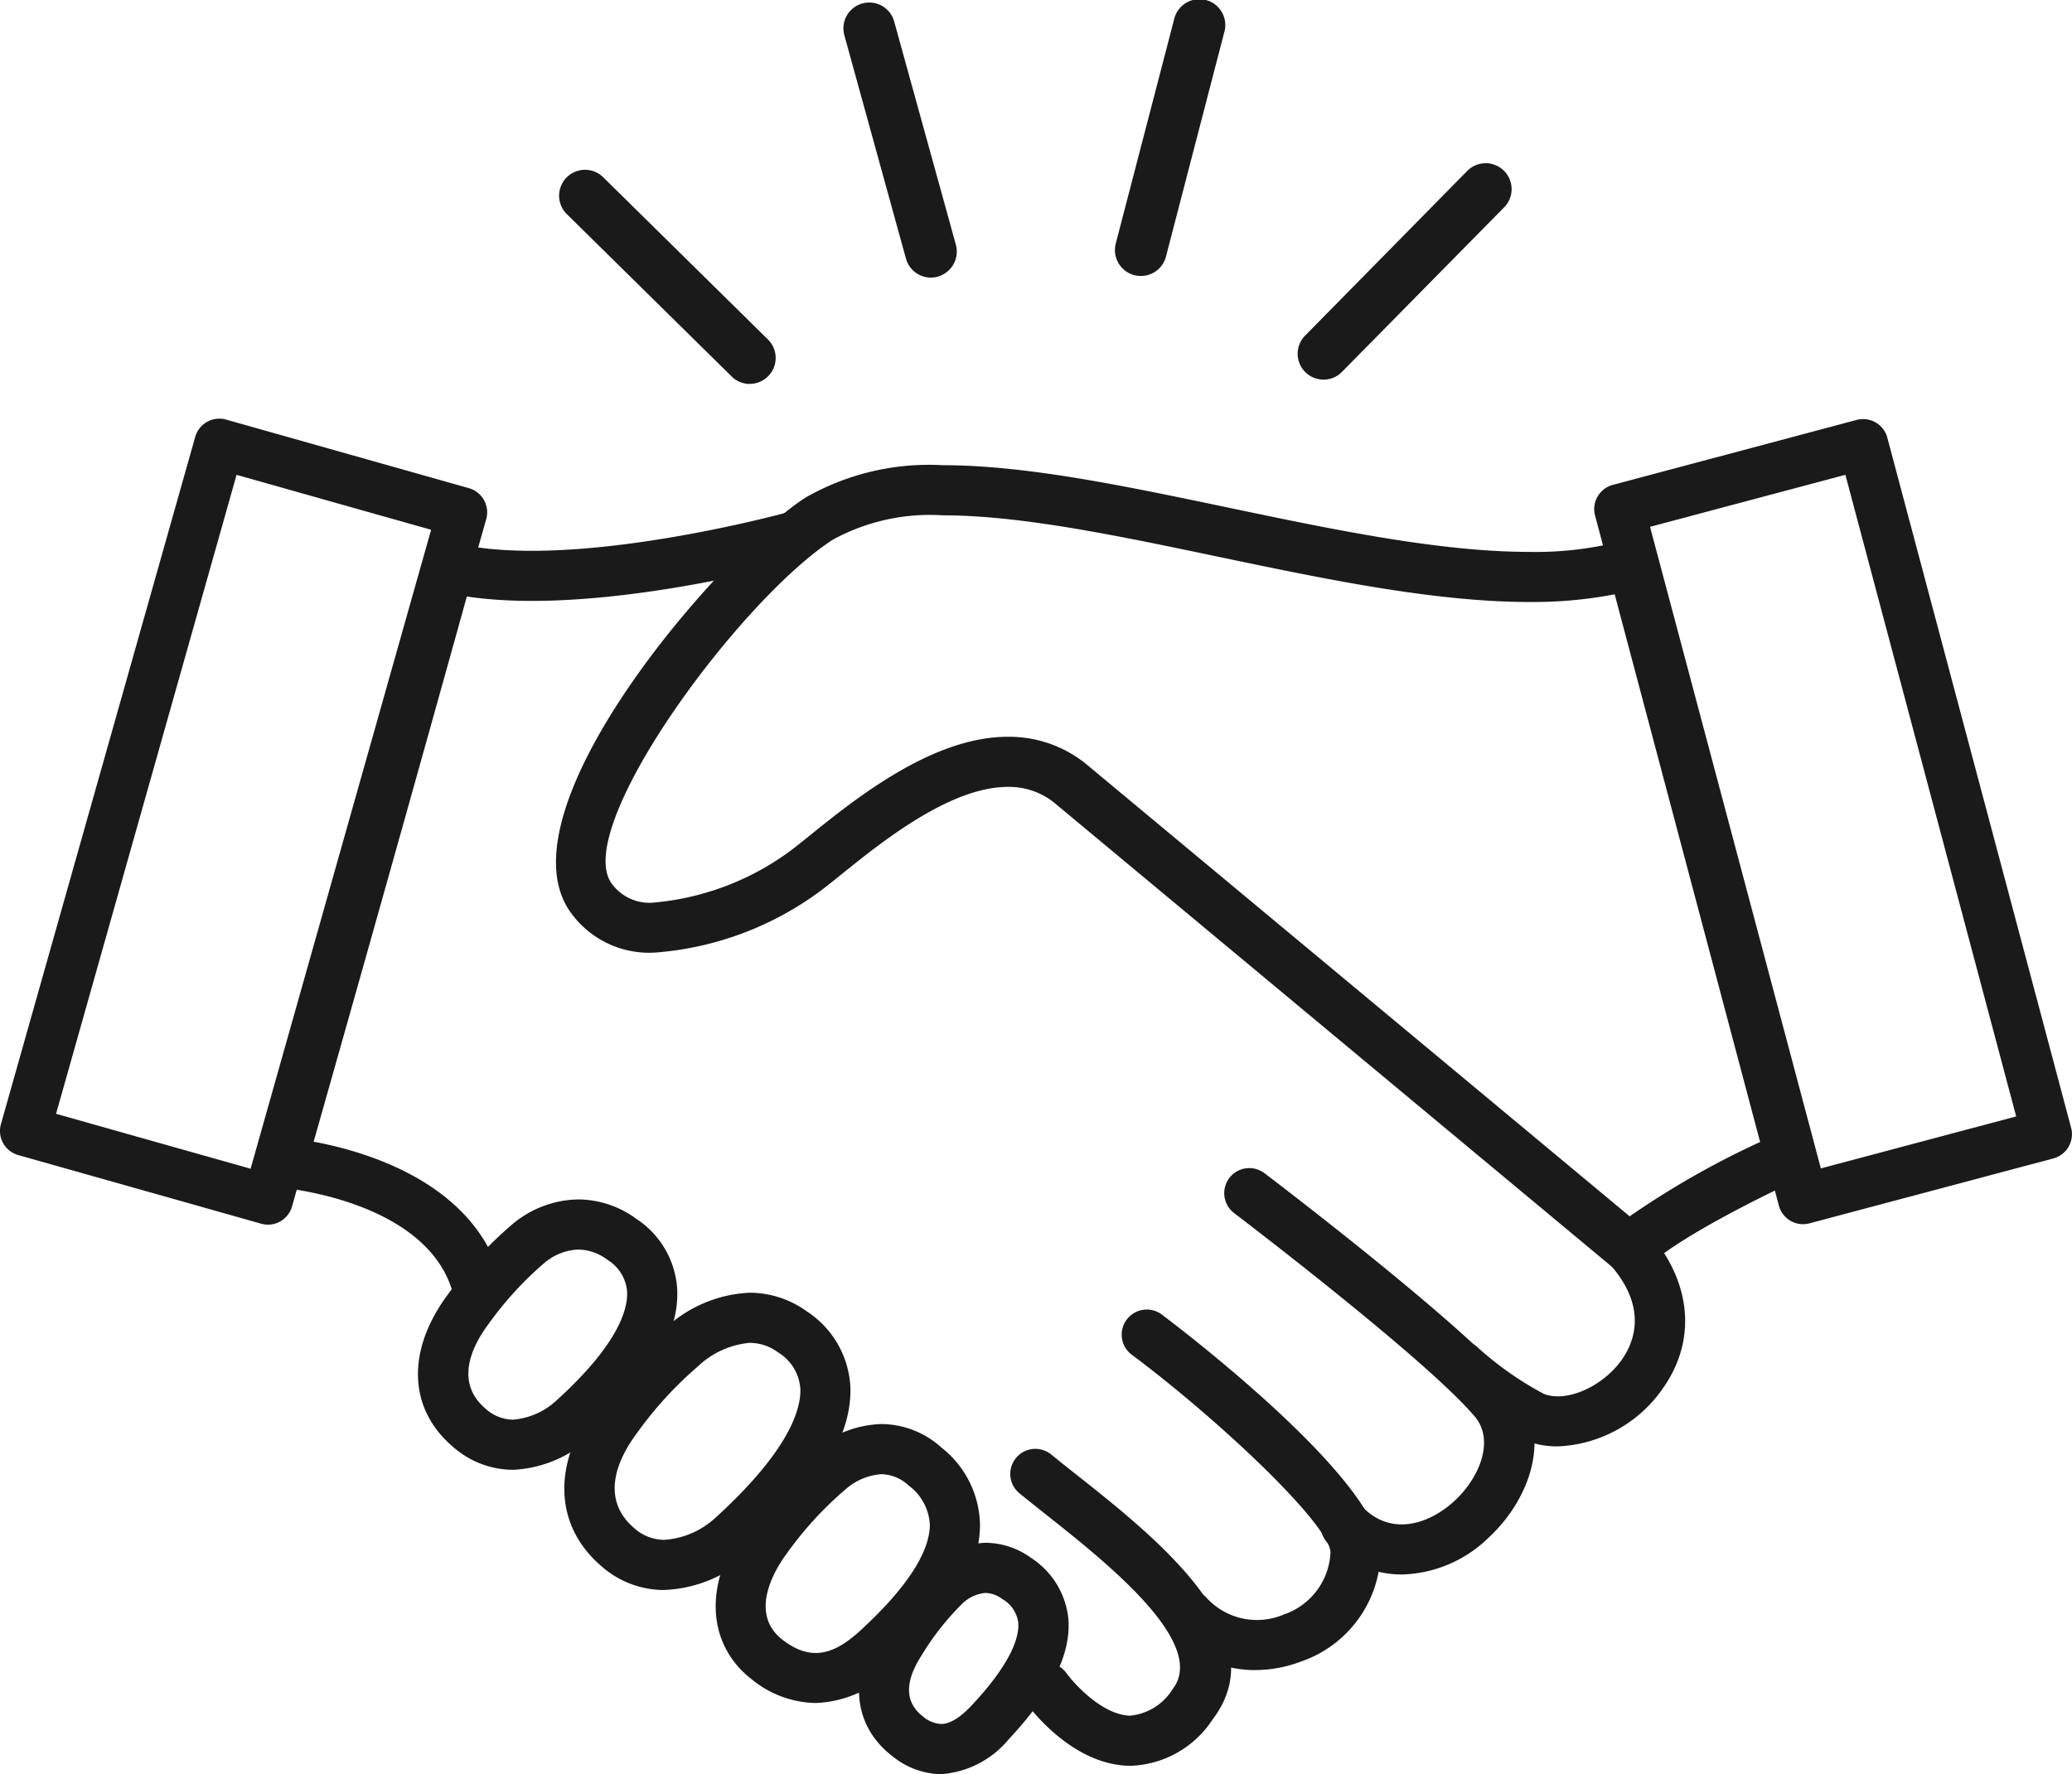
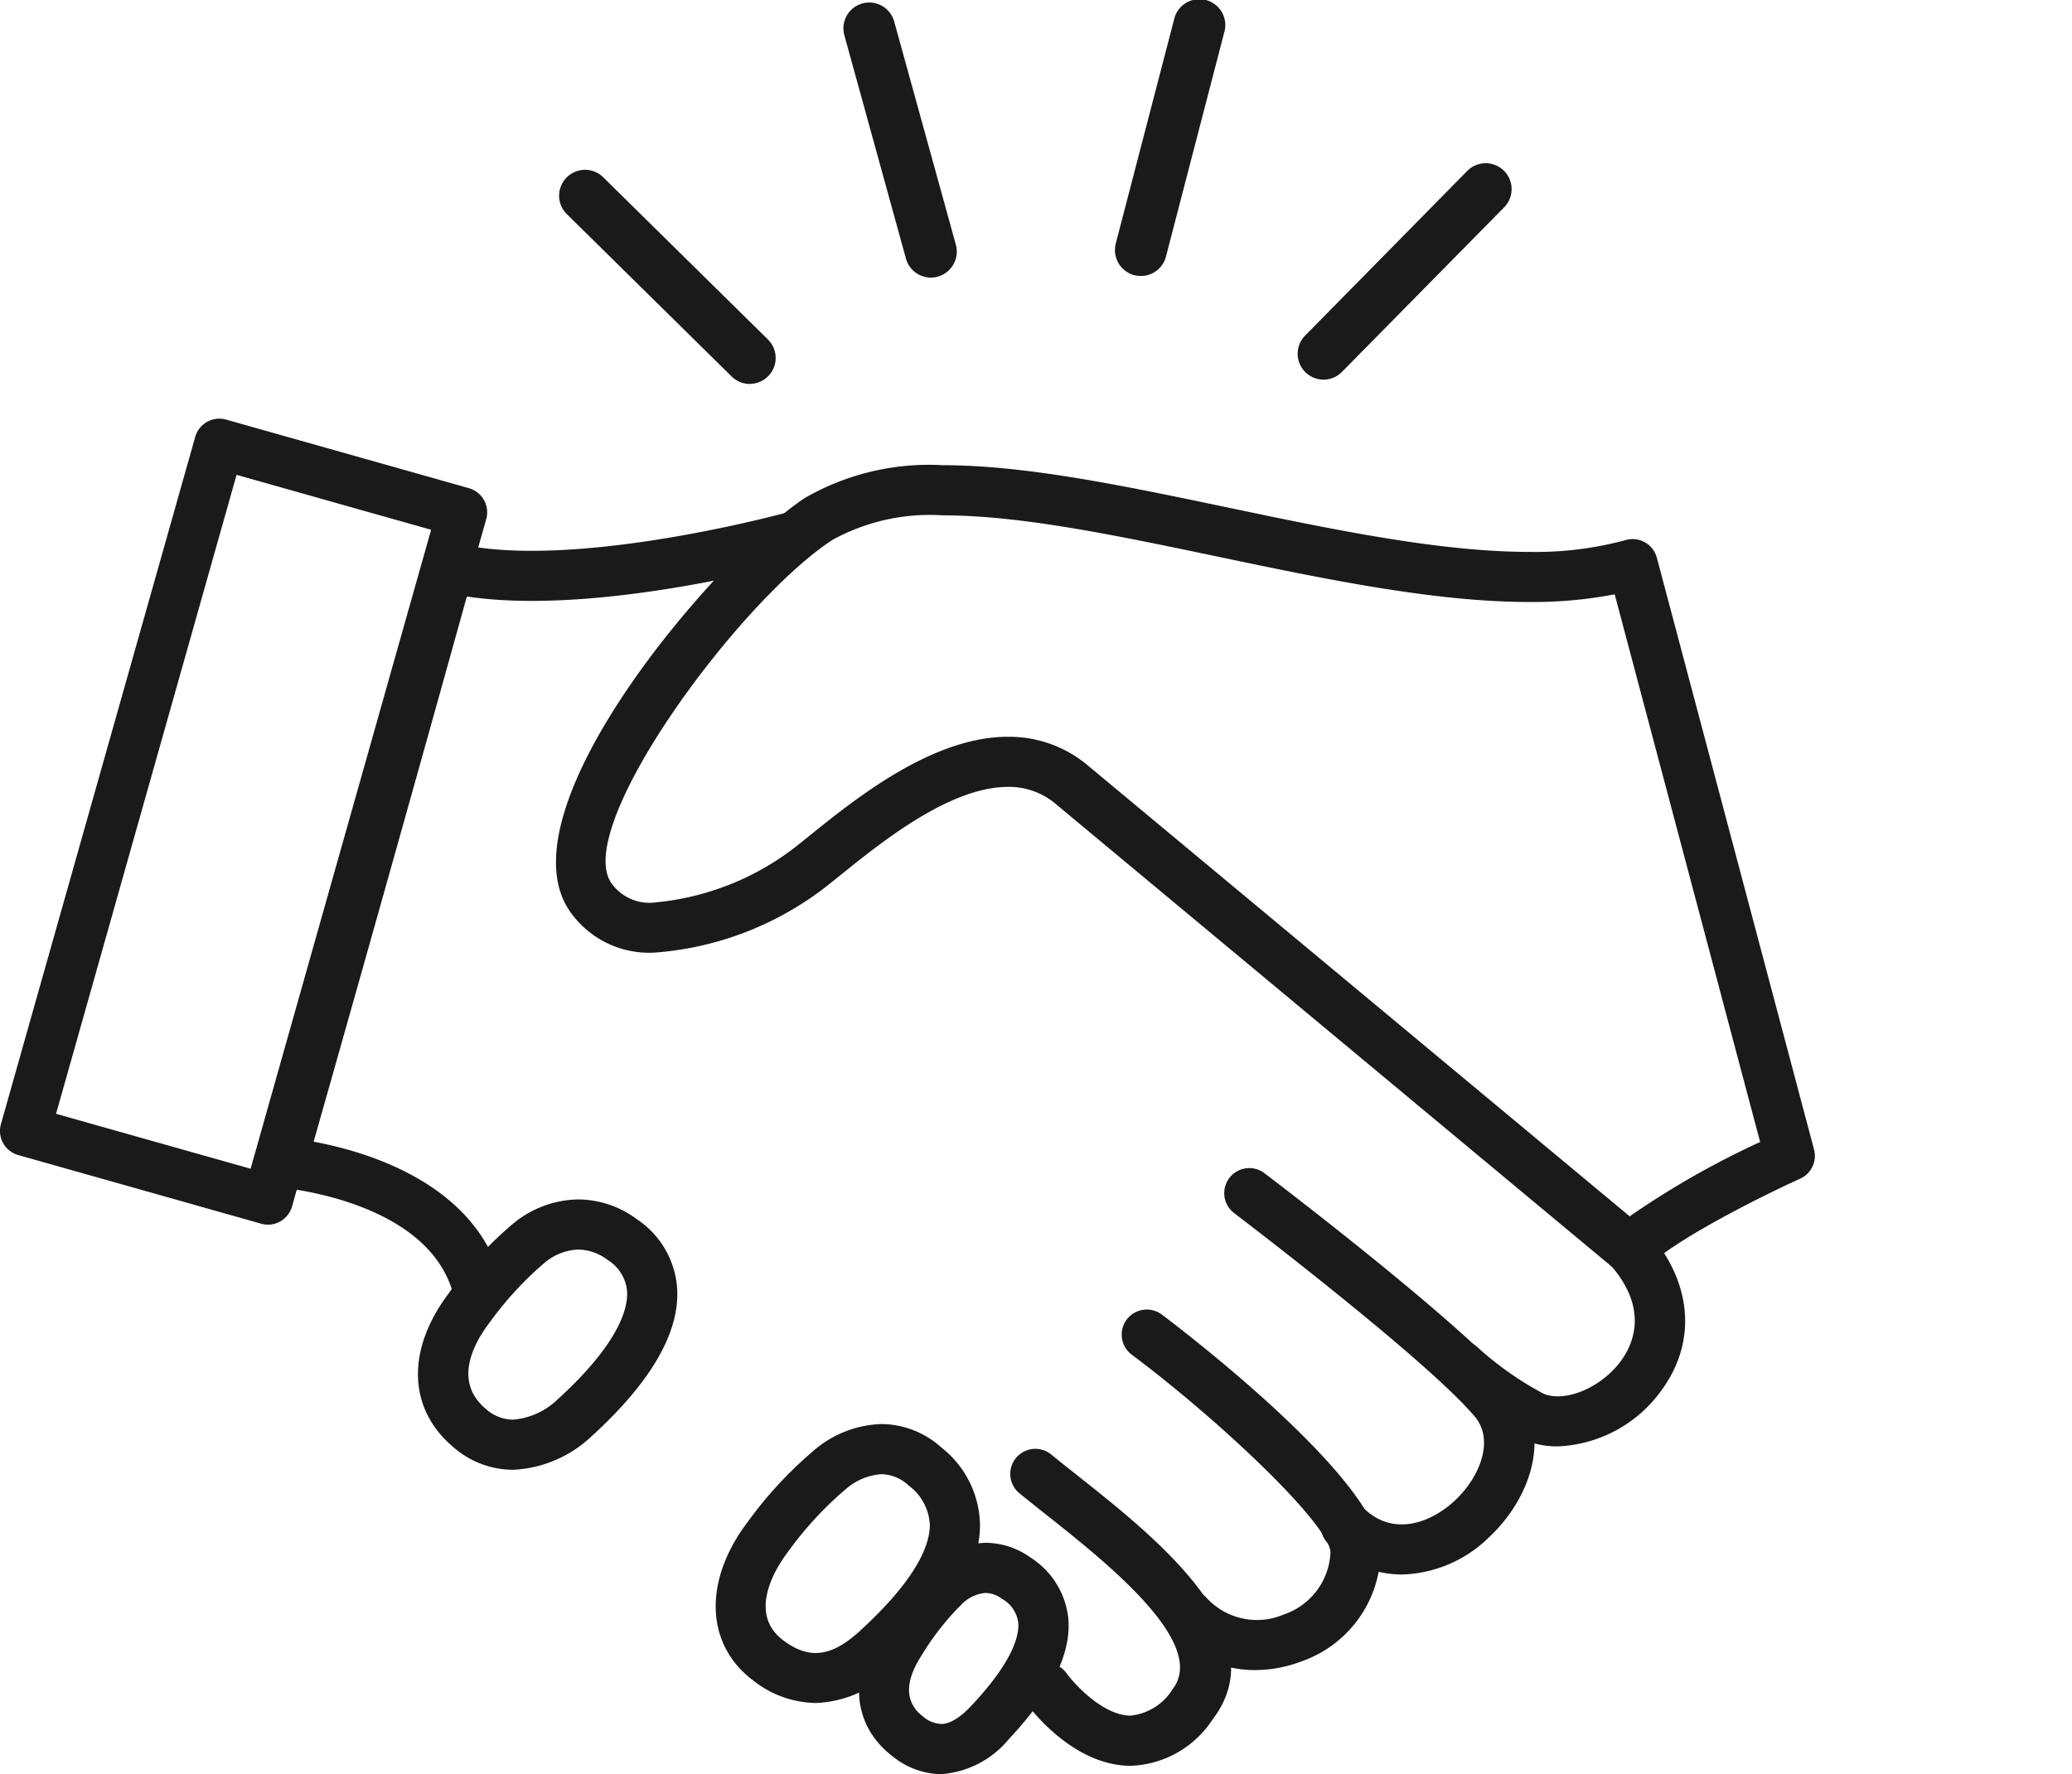
<svg xmlns="http://www.w3.org/2000/svg" width="93.407" height="80" viewBox="0 0 93.407 80">
  <defs>
    <clipPath id="a">
      <rect width="93.407" height="80" transform="translate(0 0)" fill="#1a1a1a" />
    </clipPath>
  </defs>
  <g clip-path="url(#a)">
    <path d="M835.688,12.448a1.255,1.255,0,0,1-.293-.034,1.175,1.175,0,0,1-.838-1.427L837.188.877a1.168,1.168,0,1,1,2.259.59l-2.627,10.11a1.165,1.165,0,0,1-1.132.872" transform="translate(-784.258 -0.005)" fill="#1a1a1a" />
    <path d="M635.22,14.257A1.17,1.17,0,0,1,634.1,13.4L631.323,3.329a1.165,1.165,0,1,1,2.246-.622l2.782,10.07a1.172,1.172,0,0,1-.822,1.437,1.057,1.057,0,0,1-.31.043" transform="translate(-593.259 -1.739)" fill="#1a1a1a" />
    <path d="M426.883,136.567a1.165,1.165,0,0,1-.821-.337l-7.443-7.333a1.168,1.168,0,0,1,1.638-1.665l7.443,7.332a1.169,1.169,0,0,1-.816,2" transform="translate(-393.079 -119.254)" fill="#1a1a1a" />
    <path d="M972.415,131.644a1.166,1.166,0,0,1-.829-1.987l7.327-7.444a1.169,1.169,0,0,1,1.668,1.637l-7.336,7.446a1.154,1.154,0,0,1-.829.348" transform="translate(-912.749 -114.526)" fill="#1a1a1a" />
    <path d="M201.962,419.239a1.131,1.131,0,0,1-1.082-.8c-1.246-4.111-7.712-4.649-7.777-4.654a1.13,1.13,0,0,1-1-1.436c4.415-15.55,7.5-26.713,7.535-26.824a1.13,1.13,0,0,1,1.357-.8c5.225,1.269,14.8-1.335,14.9-1.361a1.131,1.131,0,0,1,.6,2.18c-.391.108-9.1,2.477-14.958,1.589-.828,2.981-3.427,12.319-6.907,24.585,2.375.44,7.133,1.838,8.414,6.062a1.131,1.131,0,0,1-1.082,1.459" transform="translate(-180.491 -360.236)" fill="#1a1a1a" />
-     <path d="M426.894,981.266a4.265,4.265,0,0,1-2.848-1.082c-2.146-1.845-2.22-4.666-.193-7.362a19.379,19.379,0,0,1,3.077-3.355,5.974,5.974,0,0,1,3.807-1.606,4.4,4.4,0,0,1,2.583.845,4.326,4.326,0,0,1,1.953,3.313c.134,2.211-1.406,4.794-4.577,7.677a5.987,5.987,0,0,1-3.8,1.568m3.843-11.143a3.892,3.892,0,0,0-2.274,1.006,1.134,1.134,0,0,1-.1.091,16.981,16.981,0,0,0-2.7,2.962c-.752,1-1.77,2.887-.139,4.289a2.039,2.039,0,0,0,1.373.535,3.786,3.786,0,0,0,2.28-.98c3.461-3.147,3.892-5.027,3.841-5.868a2.089,2.089,0,0,0-1-1.605,2.151,2.151,0,0,0-1.275-.429" transform="translate(-396.943 -909.569)" fill="#1a1a1a" />
    <path d="M540.183,1078.719a4.649,4.649,0,0,1-2.836-1.036c-2.123-1.613-2.222-4.464-.246-7.092a18.273,18.273,0,0,1,2.928-3.189,4.918,4.918,0,0,1,3.124-1.261,4.074,4.074,0,0,1,2.709,1.062,4.529,4.529,0,0,1,1.736,3.435c.026,1.971-1.26,4.11-3.931,6.541a5.138,5.138,0,0,1-3.484,1.541m2.97-10.318a2.725,2.725,0,0,0-1.611.681c-.027.025-.062.055-.091.078a15.953,15.953,0,0,0-2.542,2.789c-.458.609-1.825,2.694-.193,3.934,1.16.882,2.17.764,3.431-.379,2.657-2.418,3.2-3.965,3.19-4.837a2.342,2.342,0,0,0-.952-1.752,1.856,1.856,0,0,0-1.232-.514" transform="translate(-503.42 -1001.928)" fill="#1a1a1a" />
    <path d="M317.127,910.2a4.1,4.1,0,0,1-2.71-1.04c-2.026-1.724-2.1-4.369-.2-6.9a17.8,17.8,0,0,1,2.857-3.111,4.722,4.722,0,0,1,3-1.14,4.471,4.471,0,0,1,2.63.887,4.082,4.082,0,0,1,1.824,3.132c.118,1.986-1.187,4.233-3.877,6.679a5.523,5.523,0,0,1-3.523,1.494m2.946-9.932a2.508,2.508,0,0,0-1.5.577c-.022.02-.054.047-.078.066a15.5,15.5,0,0,0-2.466,2.707c-.676.9-1.593,2.589-.145,3.821a1.877,1.877,0,0,0,1.245.5,3.275,3.275,0,0,0,2-.906c2.831-2.575,3.183-4.158,3.141-4.873a1.851,1.851,0,0,0-.88-1.425,2.231,2.231,0,0,0-1.316-.467" transform="translate(-294.001 -843.924)" fill="#1a1a1a" />
    <path d="M646.685,1165.5a3.568,3.568,0,0,1-2.184-.8c-1.772-1.351-2.013-3.547-.628-5.731a14.132,14.132,0,0,1,2.085-2.672,3.939,3.939,0,0,1,2.73-1.232,3.524,3.524,0,0,1,2.051.683,3.711,3.711,0,0,1,1.671,2.674c.165,1.6-.714,3.4-2.689,5.512a4.343,4.343,0,0,1-3.037,1.563m2-8.172a1.725,1.725,0,0,0-1.082.518,1.088,1.088,0,0,1-.093.093,12.111,12.111,0,0,0-1.731,2.242c-.753,1.188-.723,2.1.089,2.723a1.363,1.363,0,0,0,.813.334c.593,0,1.19-.638,1.387-.847,1.94-2.07,2.142-3.228,2.089-3.734a1.429,1.429,0,0,0-.722-1.056,1.3,1.3,0,0,0-.751-.272" transform="translate(-604.255 -1085.497)" fill="#1a1a1a" />
    <path d="M761.67,1099.025h-.061c-2.59-.042-4.489-2.592-4.7-2.883a1.131,1.131,0,0,1,1.838-1.317c.388.535,1.662,1.922,2.9,1.939a2.541,2.541,0,0,0,1.907-1.2c1.6-2.084-3.012-5.731-5.764-7.91-.415-.329-.8-.635-1.144-.916a1.13,1.13,0,1,1,1.433-1.749c.333.273.711.572,1.115.892,3.626,2.87,9.1,7.207,6.156,11.058a4.6,4.6,0,0,1-3.683,2.086" transform="translate(-710.688 -1019.401)" fill="#1a1a1a" />
    <path d="M846.073,997.1a5.142,5.142,0,0,1-3.911-1.776,1.131,1.131,0,0,1,1.7-1.491,3.076,3.076,0,0,0,3.466.768,3.109,3.109,0,0,0,2.128-2.808c-.045-1.252-4.922-5.89-8.931-8.894a1.131,1.131,0,1,1,1.356-1.809c.4.3,9.836,7.41,9.836,10.7a5.319,5.319,0,0,1-3.592,4.924,5.823,5.823,0,0,1-2.051.383" transform="translate(-789.476 -921.791)" fill="#1a1a1a" />
    <path d="M924.427,892.84a4.673,4.673,0,0,1-3.292-1.359,1.131,1.131,0,1,1,1.574-1.623c1.348,1.308,3.053.629,4.1-.349,1.112-1.036,1.806-2.716.9-3.79-2.165-2.573-10.762-9.108-10.848-9.174a1.13,1.13,0,1,1,1.367-1.8c.362.275,8.885,6.755,11.212,9.519,1.822,2.165.83,5.11-1.092,6.9a5.809,5.809,0,0,1-3.927,1.677" transform="translate(-861.225 -821.843)" fill="#1a1a1a" />
    <path d="M1079.9,926.381a3.9,3.9,0,0,1-1.5-.284,16.668,16.668,0,0,1-3.637-2.516,1.131,1.131,0,0,1,1.506-1.687,14.658,14.658,0,0,0,3,2.114c.991.411,2.632-.294,3.506-1.509.548-.761,1.215-2.329-.476-4.276a1.131,1.131,0,1,1,1.707-1.483c1.952,2.247,2.179,4.894.6,7.08a6.058,6.058,0,0,1-4.711,2.562" transform="translate(-1009.681 -861.161)" fill="#1a1a1a" />
-     <path d="M1202.674,350.071a1.131,1.131,0,0,1-1.092-.84l-8.286-31.115a1.131,1.131,0,0,1,.8-1.383l10.992-2.928a1.13,1.13,0,0,1,1.384.8l8.285,31.117a1.131,1.131,0,0,1-.8,1.383l-10.991,2.926a1.133,1.133,0,0,1-.291.038m-6.9-31.444,7.7,28.93,8.806-2.344-7.7-28.932Z" transform="translate(-1121.39 -294.869)" fill="#1a1a1a" />
    <path d="M12.077,349.808a1.13,1.13,0,0,1-.308-.043L.824,346.673a1.13,1.13,0,0,1-.781-1.4L8.8,314.29a1.13,1.13,0,0,1,1.4-.781L21.137,316.6a1.131,1.131,0,0,1,.781,1.4l-8.753,30.988a1.131,1.131,0,0,1-1.087.823m-9.551-5,8.77,2.477,8.138-28.812-8.77-2.477Z" transform="translate(0 -294.587)" fill="#1a1a1a" />
    <path d="M464.58,384.763a1.127,1.127,0,0,1-.723-.262l-25.249-21.016a3.25,3.25,0,0,0-2.062-.691c-2.609,0-5.677,2.471-7.51,3.948-.351.283-.661.532-.92.727a14.323,14.323,0,0,1-7.452,2.794,4.35,4.35,0,0,1-3.933-1.96c-3.007-4.731,6.955-16.137,10.686-18.552a11.219,11.219,0,0,1,6.2-1.463c3.734,0,8.16.927,12.846,1.909s9.537,2,13.582,2a15.475,15.475,0,0,0,4.346-.532,1.131,1.131,0,0,1,1.41.795l7.085,26.681a1.131,1.131,0,0,1-.627,1.32c-1.463.662-5.552,2.668-6.885,3.979a1.129,1.129,0,0,1-.793.324m-28.034-24.23a5.522,5.522,0,0,1,3.482,1.193l24.547,20.431a38.653,38.653,0,0,1,5.881-3.352L463.9,354.11a19.43,19.43,0,0,1-3.855.346c-4.279,0-9.244-1.04-14.045-2.046-4.568-.957-8.882-1.861-12.382-1.861a9.114,9.114,0,0,0-4.969,1.1c-4.182,2.707-11.655,12.848-10.007,15.442a2.1,2.1,0,0,0,2.025.911,12.166,12.166,0,0,0,6.09-2.338c.243-.184.533-.417.863-.683,2.065-1.664,5.521-4.448,8.928-4.448" transform="translate(-391.109 -327.311)" fill="#1a1a1a" />
  </g>
</svg>